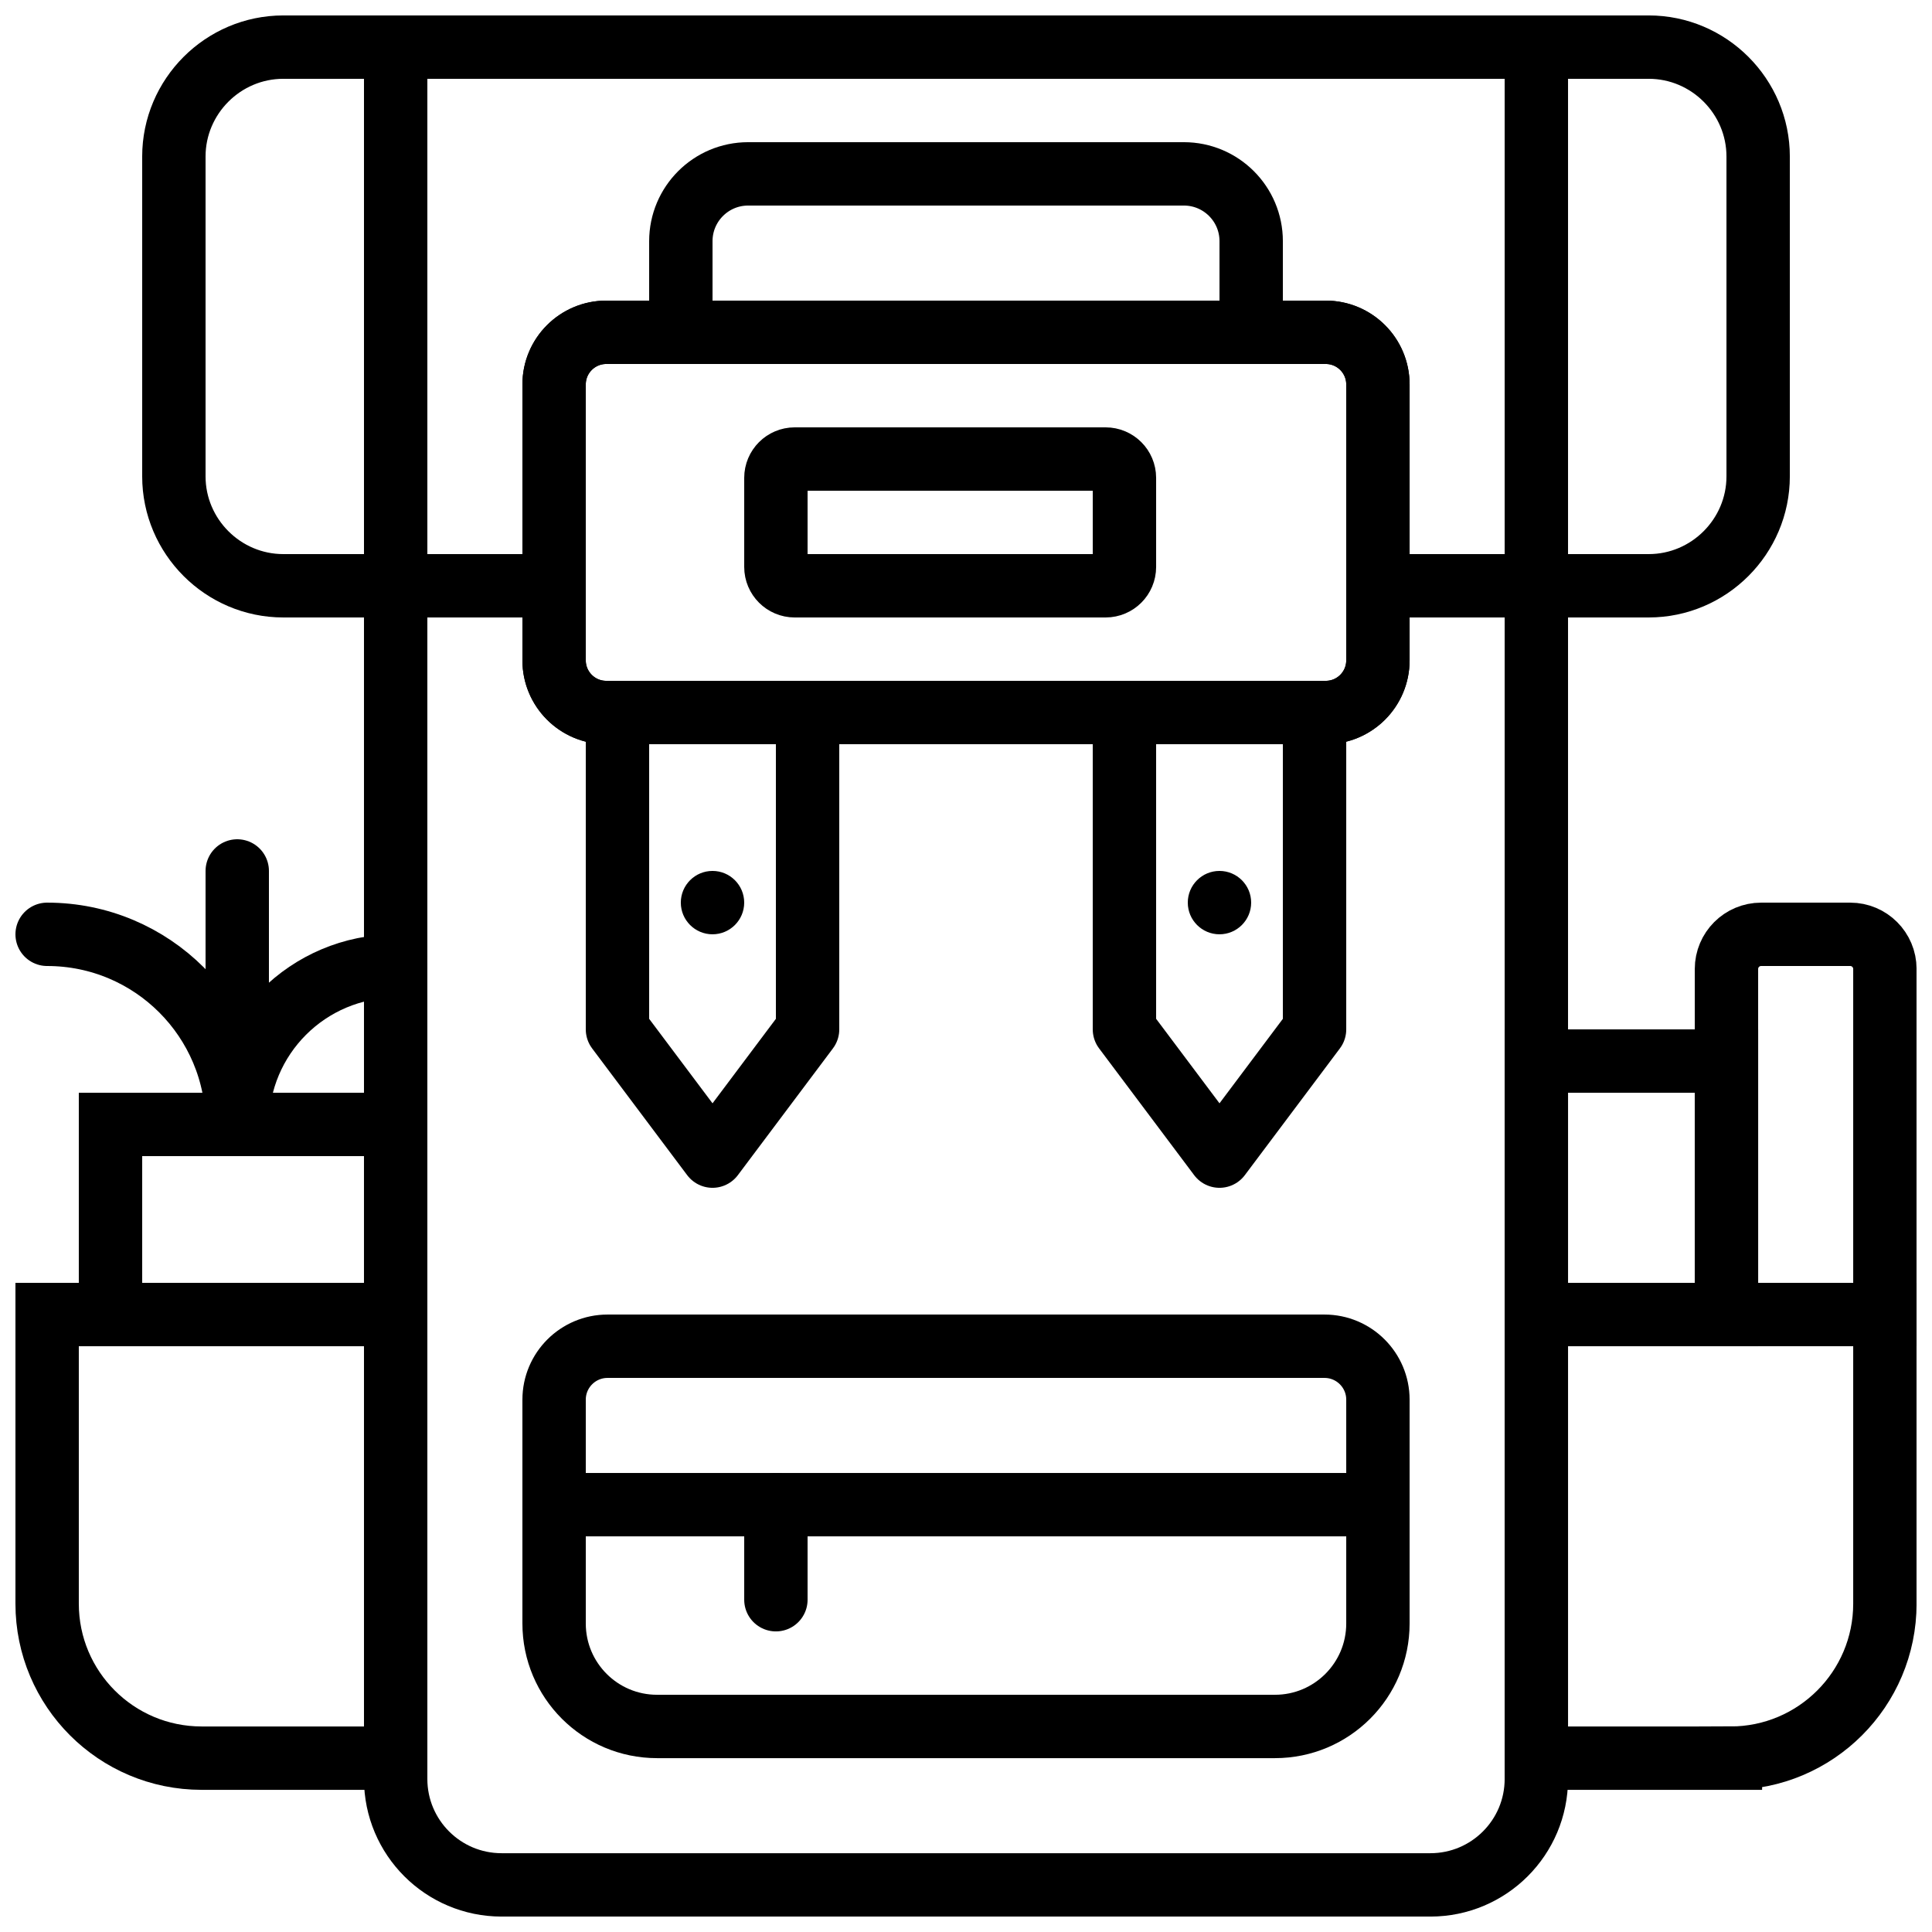
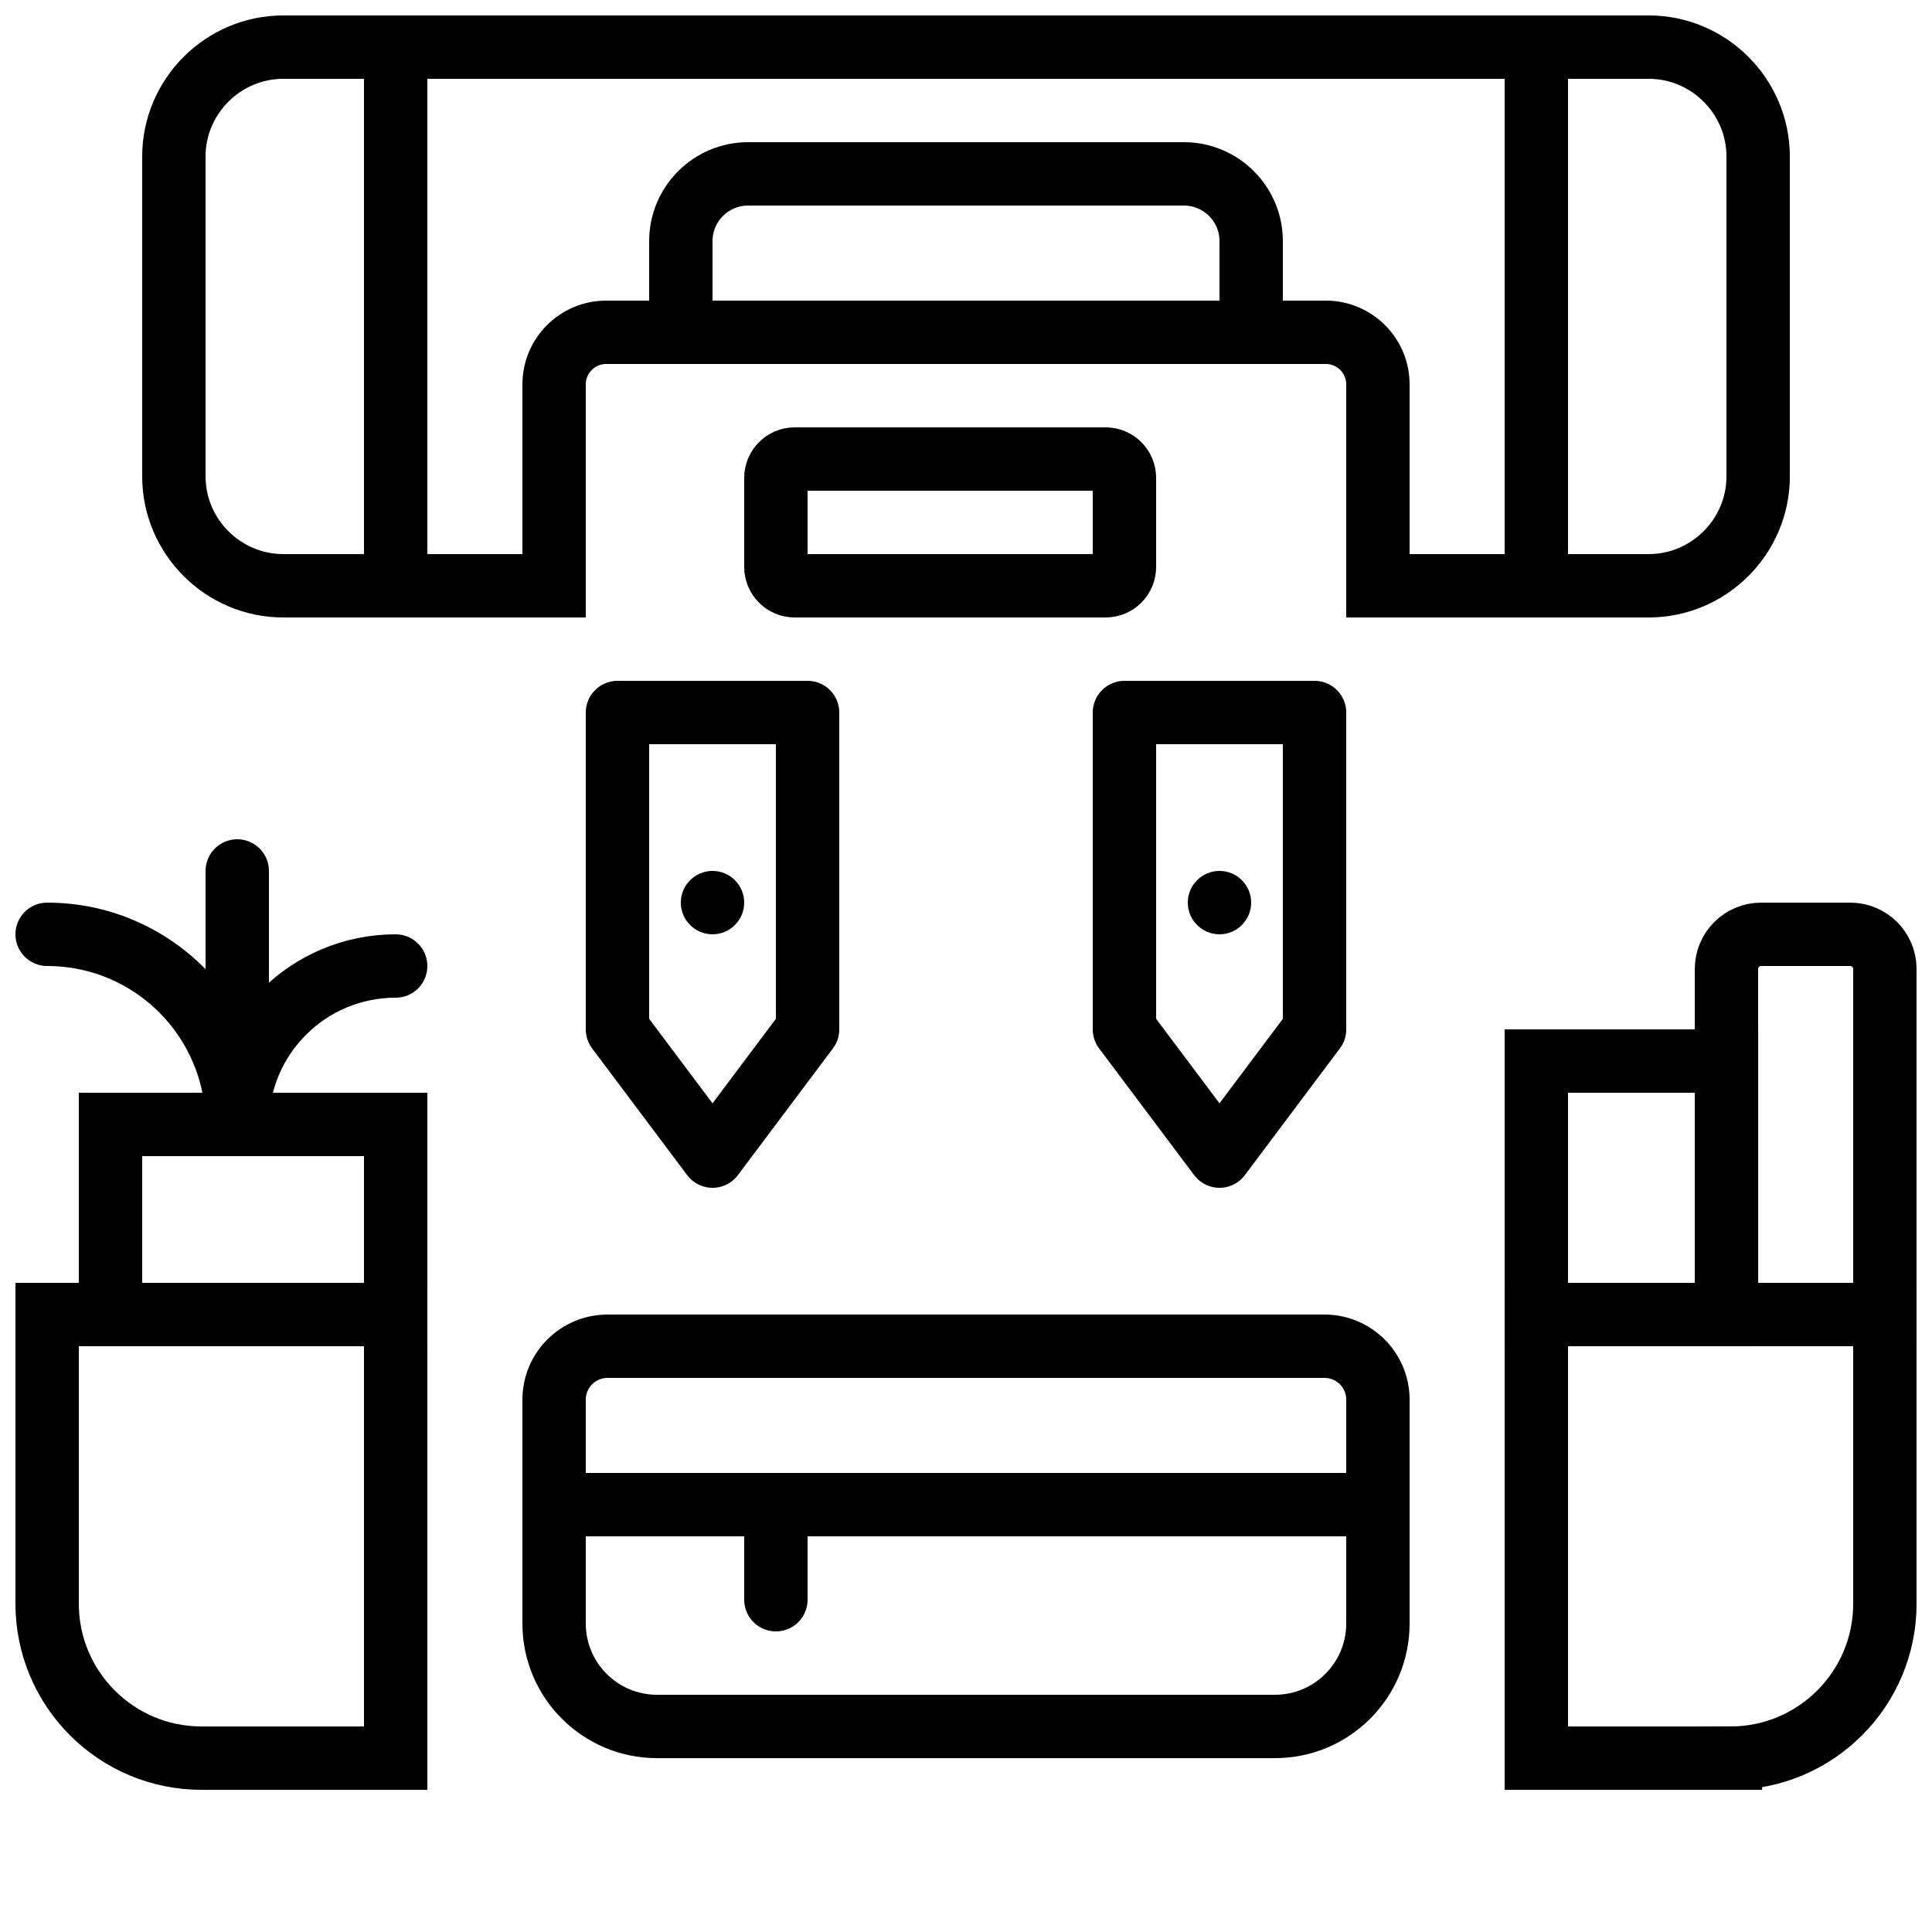
<svg xmlns="http://www.w3.org/2000/svg" width="800px" height="800px" version="1.1" viewBox="144 144 512 512">
  <defs>
    <clipPath id="l">
      <path d="m148.09 397h195.91v254.9h-195.91z" />
    </clipPath>
    <clipPath id="h">
      <path d="m456 397h195.9v254.9h-195.9z" />
    </clipPath>
    <clipPath id="g">
      <path d="m195 148.09h410v279.91h-410z" />
    </clipPath>
    <clipPath id="f">
      <path d="m195 405h410v246.9h-410z" />
    </clipPath>
    <clipPath id="e">
      <path d="m229 148.09h342v179.91h-342z" />
    </clipPath>
    <clipPath id="d">
      <path d="m148.09 148.09h503.81v246.91h-503.81z" />
    </clipPath>
    <clipPath id="c">
-       <path d="m153 204h494v447.9h-494z" />
-     </clipPath>
+       </clipPath>
    <clipPath id="b">
      <path d="m240 148.09h18v159.91h-18z" />
    </clipPath>
    <clipPath id="a">
      <path d="m542 148.09h18v159.91h-18z" />
    </clipPath>
    <clipPath id="k">
      <path d="m506 296h145.9v292h-145.9z" />
    </clipPath>
    <clipPath id="j">
      <path d="m148.09 296h153.91v241h-153.91z" />
    </clipPath>
    <clipPath id="i">
      <path d="m148.09 304h195.91v233h-195.91z" />
    </clipPath>
  </defs>
  <g clip-path="url(#l)">
    <path transform="matrix(8.397 0 0 8.397 156.49 156.49)" d="m11 54h-6.125c-2.692 0-4.875-2.183-4.875-4.875v-9.125h11z" fill="none" stroke="#000000" stroke-width="2" />
  </g>
  <g clip-path="url(#h)">
    <path transform="matrix(8.397 0 0 8.397 156.49 156.49)" d="m53.125 54h-6.125v-14h11v9.125c0 2.692-2.183 4.875-4.875 4.875z" fill="none" stroke="#000000" stroke-width="2" />
  </g>
  <g clip-path="url(#g)">
-     <path transform="matrix(8.397 0 0 8.397 156.49 156.49)" d="m40.354 21h-22.708c-0.909 0-1.646-0.737-1.646-1.646v-8.708c0-0.909 0.737-1.646 1.646-1.646h22.708c0.909 0 1.646 0.737 1.646 1.646v8.708c0 0.909-0.737 1.646-1.646 1.646z" fill="none" stroke="#000000" stroke-width="2" />
-   </g>
+     </g>
  <g clip-path="url(#f)">
    <path transform="matrix(8.397 0 0 8.397 156.49 156.49)" d="m38.75 53h-19.5c-1.795 0-3.25-1.455-3.25-3.25v-7.063c0-0.932 0.755-1.687 1.687-1.687h22.626c0.932 0 1.687 0.755 1.687 1.687v7.063c0 1.795-1.455 3.25-3.25 3.25z" fill="none" stroke="#000000" stroke-width="2" />
  </g>
  <g clip-path="url(#e)">
    <path transform="matrix(8.397 0 0 8.397 156.49 156.49)" d="m38 9h-18v-2.875c0-1.174 0.951-2.125 2.125-2.125h13.75c1.174 0 2.125 0.951 2.125 2.125z" fill="none" stroke="#000000" stroke-width="2" />
  </g>
  <path transform="matrix(8.397 0 0 8.397 156.49 156.49)" d="m16 46h26" fill="none" stroke="#000000" stroke-width="2" />
  <path transform="matrix(8.397 0 0 8.397 156.49 156.49)" d="m23 46v3" fill="none" stroke="#000000" stroke-linecap="round" stroke-width="2" />
  <path transform="matrix(8.397 0 0 8.397 156.49 156.49)" d="m24 31-3 4-3-4v-10h6z" fill="none" stroke="#000000" stroke-linejoin="round" stroke-width="2" />
  <path transform="matrix(8.397 0 0 8.397 156.49 156.49)" d="m40 31-3 4-3-4v-10h6z" fill="none" stroke="#000000" stroke-linejoin="round" stroke-width="2" />
  <path d="m341.22 383.2c0 4.637-3.766 8.398-8.398 8.398-4.637 0-8.398-3.762-8.398-8.398 0-4.633 3.762-8.395 8.398-8.395 4.633 0 8.398 3.762 8.398 8.395" fill-rule="evenodd" />
  <path d="m475.57 383.2c0 4.637-3.762 8.398-8.398 8.398-4.633 0-8.395-3.762-8.395-8.398 0-4.633 3.762-8.395 8.395-8.395 4.637 0 8.398 3.762 8.398 8.395" fill-rule="evenodd" />
  <g clip-path="url(#d)">
    <path transform="matrix(8.397 0 0 8.397 156.49 156.49)" d="m50.547-2.7322e-4h-43.094c-1.899 0-3.453 1.554-3.453 3.453v10.094c0 1.899 1.554 3.453 3.453 3.453h8.547v-6.354c0-0.909 0.737-1.646 1.646-1.646h22.708c0.909 0 1.646 0.737 1.646 1.646v6.354h8.547c1.899 0 3.453-1.554 3.453-3.453v-10.094c0-1.899-1.554-3.453-3.453-3.453z" fill="none" stroke="#000000" stroke-width="2" />
  </g>
  <g clip-path="url(#c)">
    <path transform="matrix(8.397 0 0 8.397 156.49 156.49)" d="m42 17v2.354c0 0.909-0.737 1.646-1.646 1.646h-22.708c-0.909 0-1.646-0.737-1.646-1.646v-2.354h-5v37.656c0 1.847 1.497 3.344 3.344 3.344h29.312c1.847 0 3.344-1.497 3.344-3.344v-37.656z" fill="none" stroke="#000000" stroke-width="2" />
  </g>
  <g clip-path="url(#b)">
    <path transform="matrix(8.397 0 0 8.397 156.49 156.49)" d="m11-2.7322e-4v17" fill="none" stroke="#000000" stroke-width="2" />
  </g>
  <g clip-path="url(#a)">
    <path transform="matrix(8.397 0 0 8.397 156.49 156.49)" d="m47-2.7322e-4v17" fill="none" stroke="#000000" stroke-width="2" />
  </g>
  <path transform="matrix(8.397 0 0 8.397 156.49 156.49)" d="m33.406 17h-9.813c-0.327 0-0.593-0.266-0.593-0.594v-2.812c0-0.328 0.266-0.594 0.593-0.594h9.813c0.328 0 0.594 0.266 0.594 0.594v2.812c0 0.328-0.266 0.594-0.594 0.594z" fill="none" stroke="#000000" stroke-width="2" />
  <path transform="matrix(8.397 0 0 8.397 156.49 156.49)" d="m47 40h6v-8h-6z" fill="none" stroke="#000000" stroke-width="2" />
  <g clip-path="url(#k)">
    <path transform="matrix(8.397 0 0 8.397 156.49 156.49)" d="m58 40h-5v-10.906c0-0.604 0.49-1.094 1.094-1.094h2.812c0.604 0 1.094 0.49 1.094 1.094z" fill="none" stroke="#000000" stroke-width="2" />
  </g>
  <path transform="matrix(8.397 0 0 8.397 156.49 156.49)" d="m2 40h9v-6h-9z" fill="none" stroke="#000000" stroke-width="2" />
  <g clip-path="url(#j)">
    <path transform="matrix(8.397 0 0 8.397 156.49 156.49)" d="m6 34c0-3.316-2.684-6-6-6" fill="none" stroke="#000000" stroke-linecap="round" stroke-width="2" />
  </g>
  <path transform="matrix(8.397 0 0 8.397 156.49 156.49)" d="m6 34v-8" fill="none" stroke="#000000" stroke-linecap="round" stroke-width="2" />
  <g clip-path="url(#i)">
    <path transform="matrix(8.397 0 0 8.397 156.49 156.49)" d="m6 34c0-2.764 2.236-5 5-5" fill="none" stroke="#000000" stroke-linecap="round" stroke-width="2" />
  </g>
</svg>